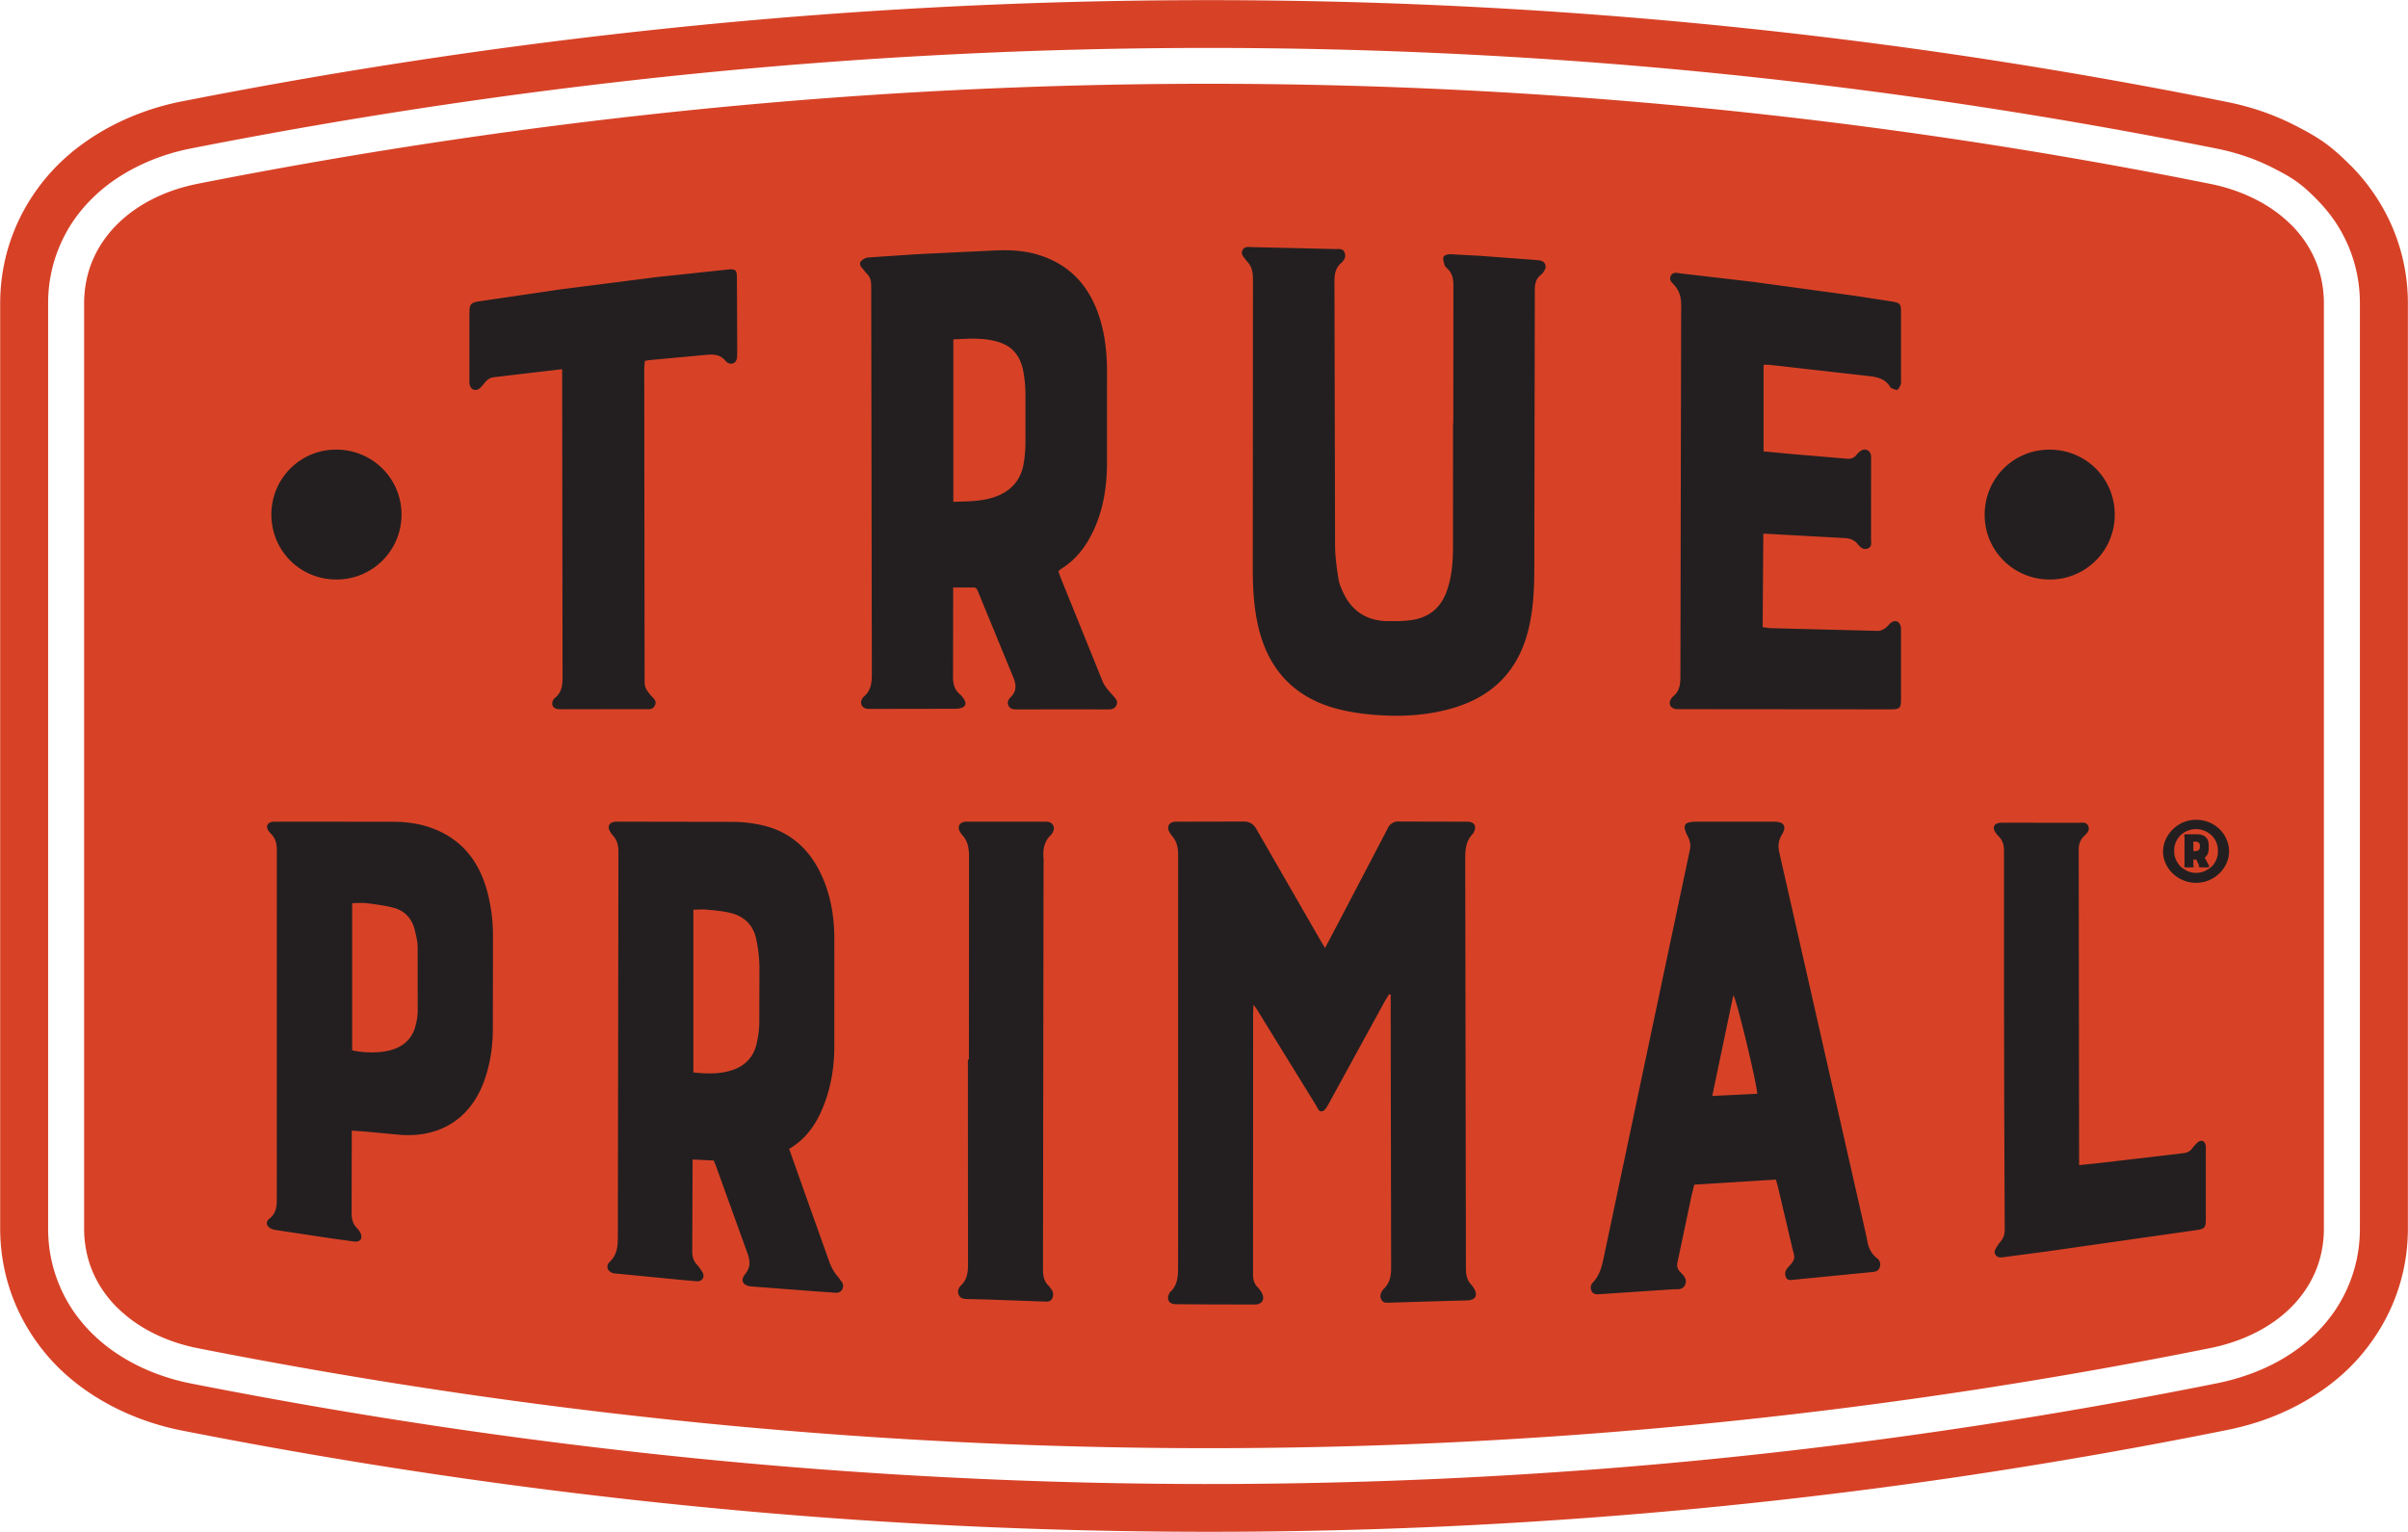
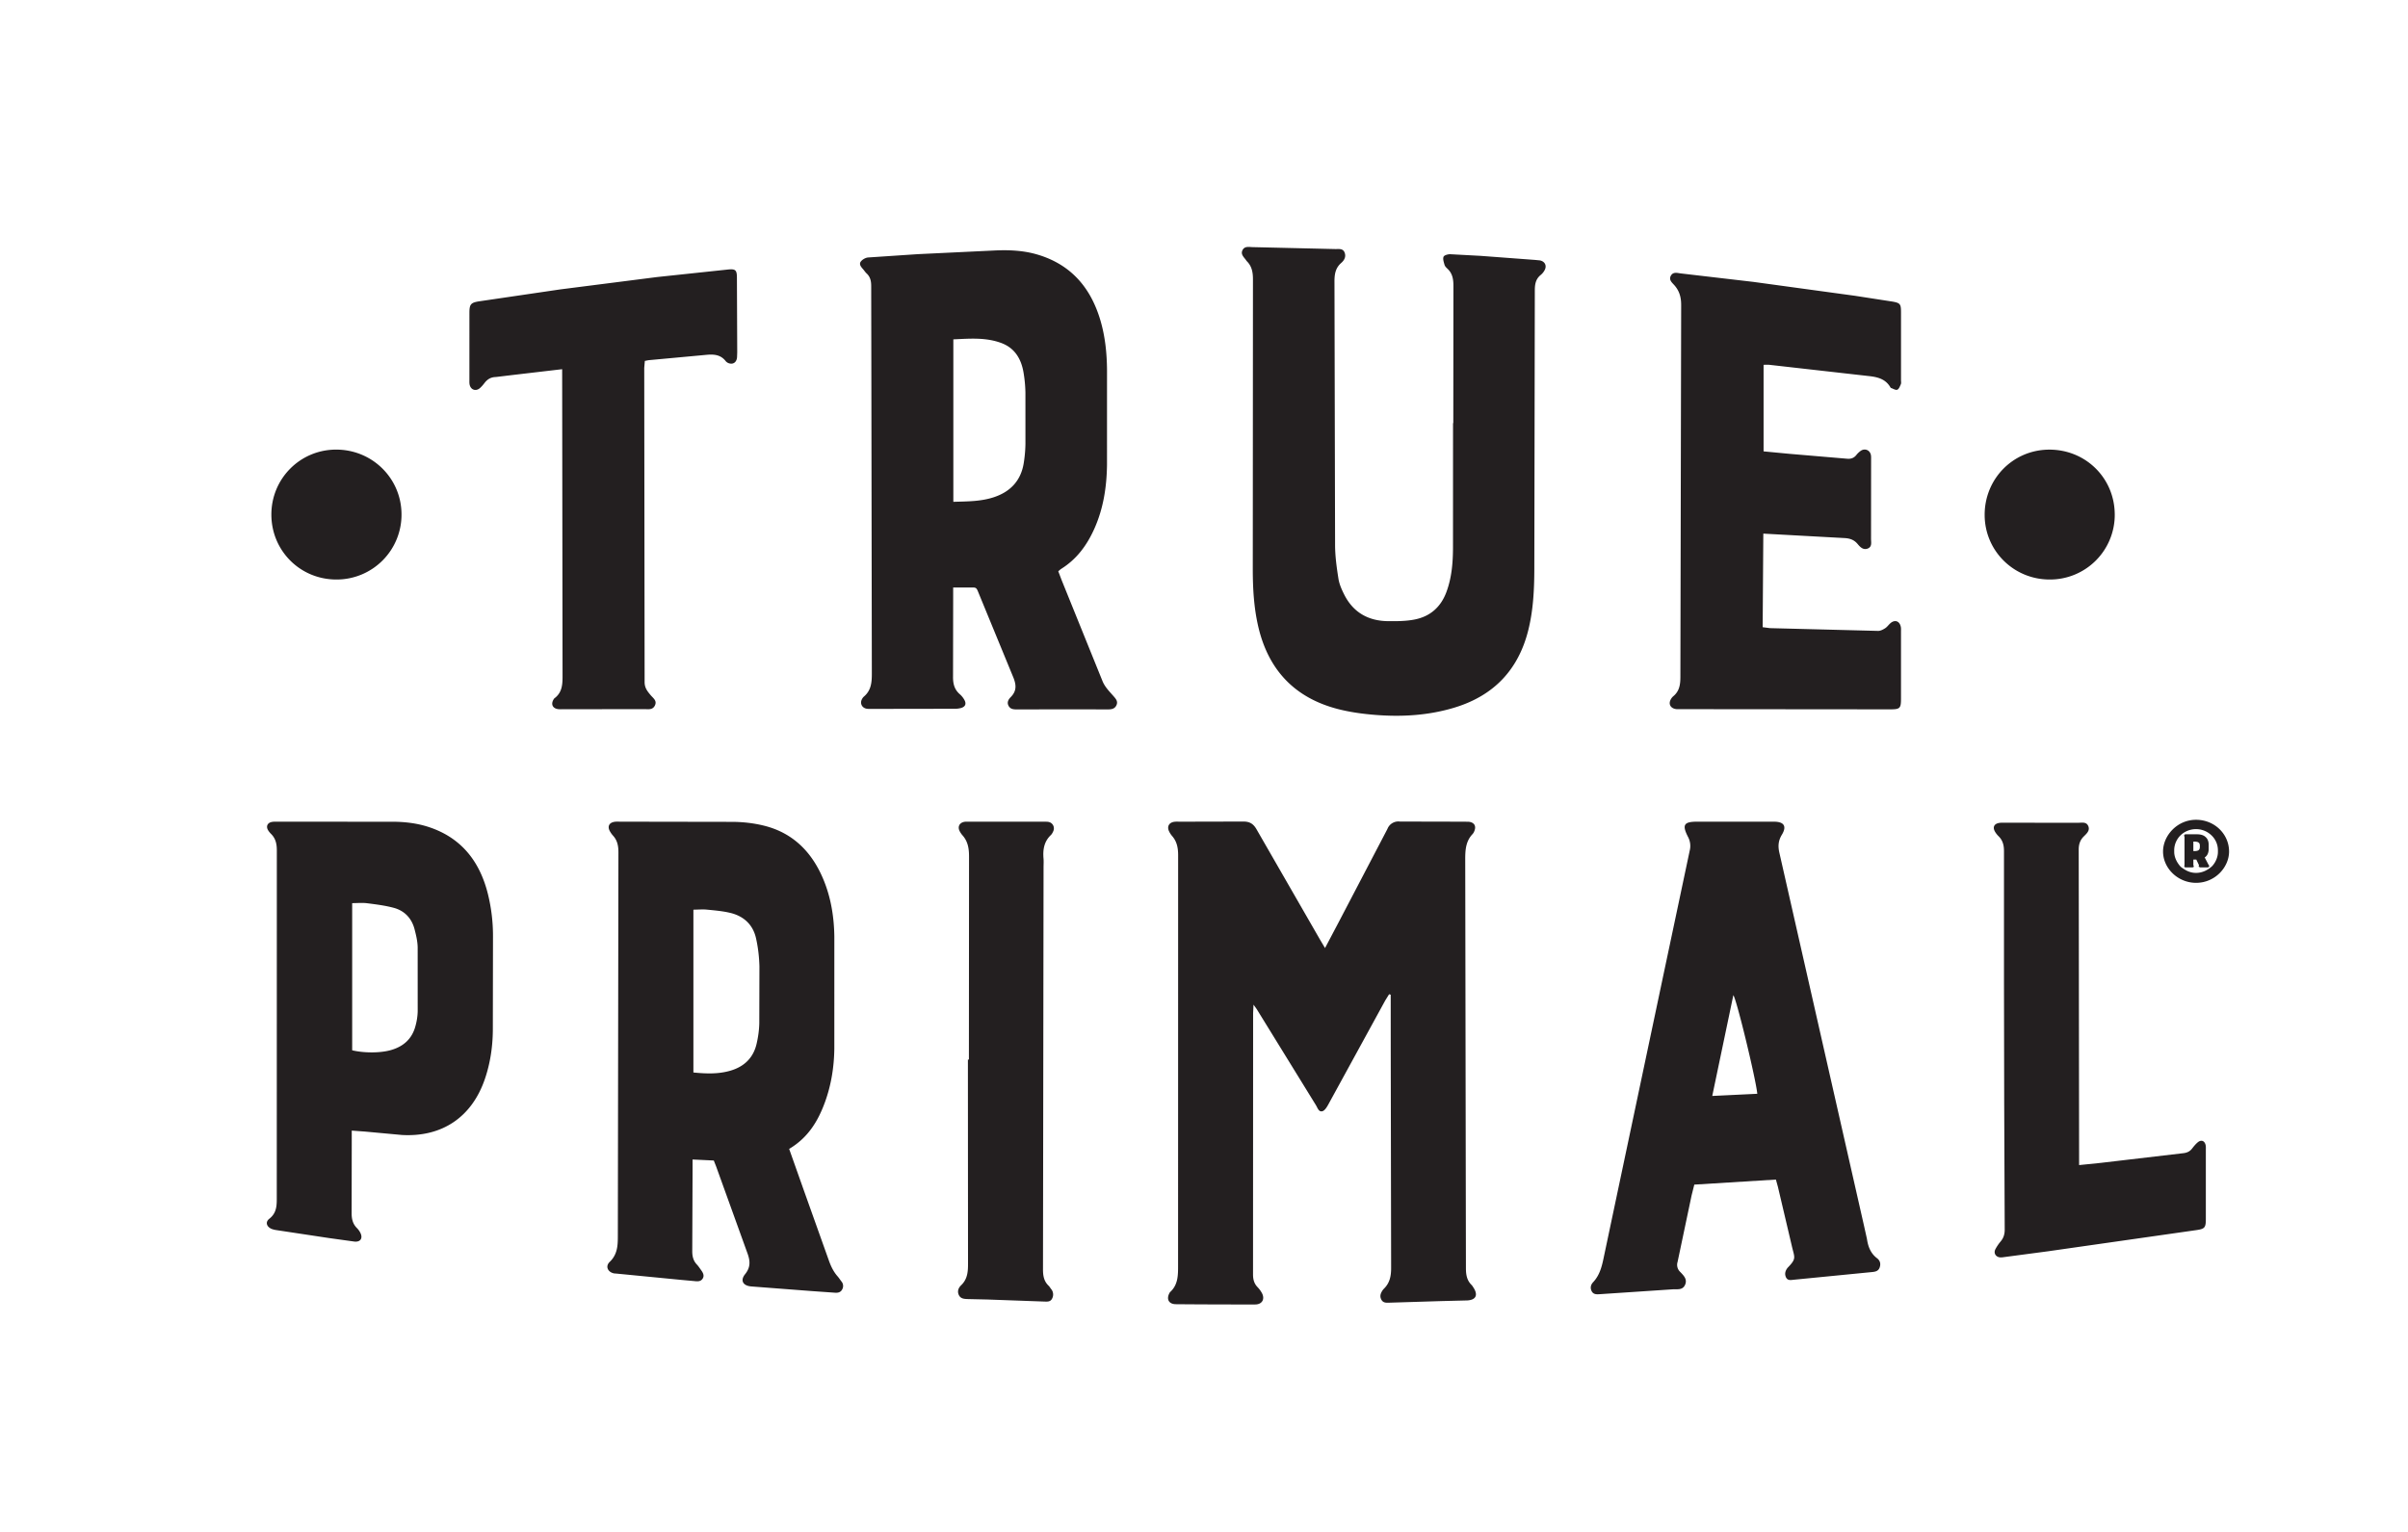
<svg xmlns="http://www.w3.org/2000/svg" viewBox="3.95 4.43 166.33 105.87">
-   <path d="M17.609 17.126c23.139-4.559 46.309-6.885 69.506-6.908 23.17-.022 46.344 2.261 69.516 6.918 2.124.427 4.117 1.371 5.556 2.808l.005-.005c1.405 1.406 2.279 3.235 2.279 5.465v19.653 29.138 15.11c0 2.23-.873 4.059-2.279 5.465-1.432 1.43-3.427 2.373-5.561 2.803-23.172 4.657-46.345 6.94-69.516 6.918-23.197-.023-46.367-2.349-69.506-6.908-2.122-.419-4.116-1.365-5.562-2.81l-.005.005c-1.407-1.408-2.282-3.241-2.282-5.473v-15.11-29.138-19.653c0-2.231.875-4.066 2.282-5.473 1.439-1.439 3.434-2.384 5.567-2.804h0m16.979-5.451a373.55 373.55 0 0 0-17.455 3.013 14.83 14.83 0 0 0-1.934.516 14.27 14.27 0 0 0-1.813.758 13 13 0 0 0-1.691 1.016 11.12 11.12 0 0 0-1.411 1.194c-.491.491-.927 1.011-1.294 1.559-.365.541-.682 1.129-.945 1.76a9.95 9.95 0 0 0-.578 1.899 10.3 10.3 0 0 0-.193 2.012v19.653 29.138 15.11a10.31 10.31 0 0 0 .193 2.013c.131.661.327 1.296.578 1.898a10.03 10.03 0 0 0 .945 1.761 10.45 10.45 0 0 0 1.294 1.559c.444.444.916.842 1.411 1.194a13 13 0 0 0 1.691 1.016 14.22 14.22 0 0 0 1.813.758 15.04 15.04 0 0 0 1.934.516c5.807 1.144 11.625 2.149 17.455 3.013a368.6 368.6 0 0 0 17.51 2.171 356.66 356.66 0 0 0 17.503 1.312c5.856.295 11.695.445 17.514.452a354.01 354.01 0 0 0 17.544-.422 349.11 349.11 0 0 0 17.456-1.293 350.58 350.58 0 0 0 17.495-2.185h.008A359.2 359.2 0 0 0 157.117 100a15.94 15.94 0 0 0 1.959-.53c.623-.211 1.221-.459 1.783-.742a12.84 12.84 0 0 0 1.687-1.013 11.04 11.04 0 0 0 1.405-1.187 10.69 10.69 0 0 0 1.293-1.558 10.27 10.27 0 0 0 .944-1.758 9.89 9.89 0 0 0 .577-1.897c.127-.639.193-1.308.193-2.01v-15.11-29.138-19.653a10.3 10.3 0 0 0-.193-2.009c-.131-.662-.327-1.295-.576-1.898a10.35 10.35 0 0 0-.945-1.758 10.63 10.63 0 0 0-1.293-1.557v-.007c-.541-.542-.952-.907-1.393-1.218-.449-.319-.965-.603-1.708-.978a13.74 13.74 0 0 0-1.776-.742 15.83 15.83 0 0 0-1.956-.529 361.75 361.75 0 0 0-17.504-3.068 353.4 353.4 0 0 0-17.498-2.185 348.16 348.16 0 0 0-17.456-1.292 352.6 352.6 0 0 0-17.544-.421 354.69 354.69 0 0 0-17.515.451 357.19 357.19 0 0 0-17.503 1.312 369.34 369.34 0 0 0-17.509 2.171zm-18.09-.237A375.84 375.84 0 0 1 34.108 8.4a372.79 372.79 0 0 1 17.665-2.185 362.09 362.09 0 0 1 17.671-1.324 360.2 360.2 0 0 1 17.67-.451c5.931-.005 11.831.135 17.699.422 5.88.288 11.756.723 17.624 1.305a354.96 354.96 0 0 1 17.666 2.198 364.72 364.72 0 0 1 17.66 3.106 19.01 19.01 0 0 1 2.371.632c.756.257 1.495.565 2.203.923.895.451 1.527.804 2.123 1.223.605.427 1.141.903 1.831 1.591l.003-.003c.615.614 1.183 1.302 1.695 2.062a13.5 13.5 0 0 1 1.256 2.329 13.4 13.4 0 0 1 .771 2.532 13.56 13.56 0 0 1 .257 2.644v19.653 29.138 15.11a13.56 13.56 0 0 1-.257 2.644 13.28 13.28 0 0 1-.772 2.532 13.39 13.39 0 0 1-1.256 2.328 13.76 13.76 0 0 1-1.693 2.063c-.549.549-1.164 1.063-1.832 1.538a16.39 16.39 0 0 1-2.115 1.271 17.4 17.4 0 0 1-2.209.925c-.751.255-1.547.466-2.373.632a365.03 365.03 0 0 1-17.661 3.104v.001a355.41 355.41 0 0 1-17.664 2.198 352.94 352.94 0 0 1-17.624 1.305 355.28 355.28 0 0 1-17.699.422 359.42 359.42 0 0 1-17.669-.452 360.28 360.28 0 0 1-17.672-1.324 370.86 370.86 0 0 1-17.666-2.185 375.62 375.62 0 0 1-17.61-3.038c-.793-.156-1.585-.368-2.362-.633-.761-.258-1.511-.573-2.24-.94a16.21 16.21 0 0 1-2.119-1.274 14.35 14.35 0 0 1-1.837-1.544c-.616-.615-1.184-1.303-1.696-2.065a13.48 13.48 0 0 1-1.256-2.33 13.3 13.3 0 0 1-.771-2.534 13.56 13.56 0 0 1-.258-2.647v-15.11-29.138-19.653c0-.908.089-1.792.258-2.646a13.26 13.26 0 0 1 .771-2.534 13.56 13.56 0 0 1 1.256-2.331 13.83 13.83 0 0 1 1.696-2.063 14.35 14.35 0 0 1 1.837-1.544 16.35 16.35 0 0 1 2.119-1.275 17.44 17.44 0 0 1 2.24-.939c.777-.265 1.569-.478 2.362-.633h0" fill="#d74227" />
  <g fill="#231f20">
    <path d="M95.477 69.931l.923-1.749 3.383-6.472a.81.81 0 0 1 .855-.516l4.431.01.332.005c.393.045.538.303.378.667a.63.63 0 0 1-.116.187c-.468.496-.505 1.097-.504 1.743l.048 28.243c.001.446.06.838.387 1.161.052.051.09.117.13.179.336.515.184.857-.421.893l-1.827.046-3.597.111c-.21.006-.401.006-.518-.22-.109-.21-.059-.392.05-.573a.88.88 0 0 1 .134-.176c.411-.402.498-.888.496-1.454l-.027-14.952-.002-3.489v-.417l-.111-.032-.272.44-3.931 7.184c-.099.181-.245.42-.411.461-.251.063-.327-.239-.441-.421l-4.065-6.596c-.054-.087-.118-.169-.245-.347l-.028.577-.006 18.054c-.001.356.076.646.325.899a1.89 1.89 0 0 1 .264.354c.26.432.059.829-.442.83a521.75 521.75 0 0 1-5.482-.018c-.493-.005-.672-.362-.426-.791.009-.016.018-.033.032-.045.565-.517.551-1.187.551-1.882l.004-28.298c0-.505-.078-.943-.411-1.328a1.5 1.5 0 0 1-.212-.323c-.166-.339-.004-.624.378-.667.128-.015.258-.005.387-.005l4.319-.01c.464-.01.729.138.96.545l4.388 7.627.337.566m-25.673-30.83c.99-.028 1.911-.024 2.799-.318 1.149-.38 1.871-1.15 2.064-2.362a9.21 9.21 0 0 0 .117-1.321l-.001-3.543a9.31 9.31 0 0 0-.128-1.375c-.158-.947-.599-1.708-1.55-2.058-1.066-.393-2.168-.299-3.301-.247v11.224zm7.249 4.801l.23.606 2.82 6.971c.172.43.49.731.776 1.063.151.175.3.341.202.587-.105.263-.325.316-.587.315-2.104-.004-4.207-.002-6.311.001-.232 0-.448-.02-.568-.254-.124-.242-.003-.44.154-.598.445-.45.378-.897.143-1.445l-2.314-5.626c-.229-.56-.161-.501-.759-.499l-1.047.001v.669l-.009 5.482c-.007.497.093.897.473 1.225.123.106.23.244.31.387.149.267.073.466-.221.558a1.67 1.67 0 0 1-.49.056l-5.703.009c-.128 0-.263.008-.385-.024-.3-.08-.422-.384-.273-.655.035-.064.08-.128.135-.175.498-.424.547-.972.545-1.591l-.033-20.762-.011-5.98c.002-.35-.05-.654-.317-.902-.094-.086-.163-.2-.248-.297-.139-.157-.297-.343-.145-.533.11-.139.322-.258.498-.272l3.424-.229 5.308-.254c.999-.046 1.995-.005 2.961.281 2.335.69 3.704 2.313 4.365 4.594.32 1.105.434 2.246.443 3.393l-.001 6.533c-.019 1.521-.244 3.012-.873 4.42-.508 1.137-1.215 2.106-2.288 2.776-.06.038-.112.091-.205.168m27.286-10.236l.008-9.47c.002-.466-.061-.874-.416-1.203-.08-.075-.169-.164-.197-.263-.052-.184-.13-.406-.068-.56.044-.107.306-.179.467-.174l2.1.113 3.754.281.33.032c.34.066.493.351.34.656a1.08 1.08 0 0 1-.273.344c-.353.283-.414.645-.414 1.078l-.034 19.217c-.003 1.442-.07 2.875-.425 4.284-.687 2.72-2.381 4.484-5.048 5.307-1.805.556-3.665.666-5.534.516-.86-.069-1.729-.189-2.563-.404-2.999-.777-4.819-2.721-5.507-5.732-.298-1.303-.37-2.628-.37-3.959l.012-19.993c.001-.488-.073-.908-.422-1.258-.013-.013-.026-.027-.035-.043-.145-.224-.423-.42-.259-.731.148-.282.451-.204.7-.199l5.702.133c.231.006.515-.058.636.219.127.292-.001.546-.225.741-.398.347-.468.78-.466 1.289l.042 18.22c.003.769.112 1.544.232 2.306.058.374.221.743.393 1.086.622 1.245 1.669 1.836 3.037 1.849.624.006 1.264.004 1.869-.121 1.043-.215 1.771-.855 2.153-1.875.377-1.004.458-2.049.461-3.103l.003-8.585M51.846 78.533c.904.089 1.745.115 2.572-.13.94-.279 1.568-.884 1.792-1.848.107-.463.177-.944.187-1.419l.01-3.927c-.017-.658-.093-1.325-.239-1.966-.211-.922-.841-1.508-1.752-1.732-.532-.131-1.087-.176-1.635-.23-.301-.03-.608 0-.935.003v11.249zm6.614 5.28l1.048 2.957 1.69 4.74c.143.403.32.782.606 1.106.097.111.176.237.267.353a.48.48 0 0 1 .043.568c-.101.185-.279.226-.475.213l-1.601-.113-4.193-.321c-.572-.046-.782-.407-.43-.844.405-.504.355-.947.142-1.511l-2.139-5.931-.163-.415-1.466-.07v.656l-.022 5.648c-.004.371.064.685.323.958.113.12.203.263.3.397.123.171.222.362.101.563s-.325.208-.54.183l-.992-.091-4.46-.434-.11-.006c-.449-.075-.65-.487-.325-.798.545-.523.563-1.138.563-1.818l.04-26.47c.002-.448-.07-.835-.375-1.168a1.7 1.7 0 0 1-.195-.268c-.221-.361-.076-.647.351-.691.109-.011.221-.003.332-.003l7.808.013c.714.008 1.443.091 2.134.263 2.015.5 3.32 1.835 4.102 3.713.524 1.26.738 2.596.757 3.946l-.001 7.753c-.017 1.256-.212 2.497-.646 3.69-.478 1.316-1.176 2.464-2.475 3.232m66.874-3.809c-.097-1.01-1.419-6.488-1.654-6.815l-1.457 6.965 3.111-.15zm1.284 5.927l-5.635.349-.187.746-.968 4.597a.67.67 0 0 0 .184.692c.24.251.52.516.32.918-.179.356-.548.261-.839.282l-5.023.335c-.223.014-.453.035-.578-.211-.116-.228-.055-.449.103-.616.523-.557.639-1.266.787-1.97l4.066-19.255 1.819-8.599a1.32 1.32 0 0 0-.119-.946c-.425-.831-.287-1.05.632-1.05l5.315.001c.685.002.891.315.539.897-.25.411-.28.789-.175 1.249l5.834 25.716.216.97c.077.53.253.993.694 1.329.215.164.273.386.183.642-.088.249-.292.292-.529.315l-5.394.53c-.196.019-.424.077-.541-.157-.108-.216-.066-.43.074-.625.011-.015.02-.032.033-.045.639-.661.476-.677.279-1.554l-.949-4.035-.139-.504m-.852-56.297v5.982l1.796.171 3.97.337c.264.024.464-.042.633-.245a1.51 1.51 0 0 1 .319-.305c.296-.197.649-.032.699.318.016.109.009.221.01.331l-.004 5.427c-.001.246.086.556-.227.679s-.525-.103-.704-.317c-.243-.293-.543-.389-.919-.407l-5.591-.306-.045 6.465.502.065 7.471.191c.161.004.341-.091.485-.182.137-.086.235-.233.359-.343.309-.274.64-.164.725.245.023.107.013.221.013.331v4.652c-.001.647-.075.717-.745.717l-14.508-.013c-.093 0-.187.007-.277-.004-.408-.053-.564-.376-.346-.714a.72.72 0 0 1 .142-.169c.427-.349.495-.804.496-1.331l.054-25.695c.002-.53-.113-.965-.457-1.363-.158-.183-.418-.376-.256-.67s.461-.185.704-.158l5.001.584 7.016.96 2.569.397c.552.095.607.172.608.729v4.707c0 .092.024.197-.011.275-.061.142-.132.337-.249.383-.111.044-.287-.074-.433-.123-.015-.005-.028-.025-.037-.039-.343-.595-.904-.721-1.536-.788l-6.817-.771c-.125-.013-.251-.002-.41-.002M28.275 76.999c.832.196 1.929.193 2.654-.008.887-.245 1.494-.786 1.725-1.693a4.16 4.16 0 0 0 .148-.982l-.002-4.43c-.007-.418-.108-.84-.214-1.248-.196-.755-.687-1.277-1.432-1.48-.599-.162-1.225-.24-1.844-.319-.335-.043-.681-.007-1.034-.007v10.167zm-.028 5.549v.639l-.008 5.037c-.004.41.068.758.361 1.054a1.34 1.34 0 0 1 .23.31c.203.383.031.672-.398.628l-1.752-.243-3.608-.545a1.73 1.73 0 0 1-.322-.073c-.375-.136-.503-.477-.2-.713.535-.418.519-.954.518-1.534l.004-23.915c.001-.452-.08-.83-.403-1.149a1.26 1.26 0 0 1-.206-.26c-.143-.247-.05-.484.229-.554.14-.035.293-.025.44-.025l7.916.002c.852.001 1.697.098 2.509.363 2.284.749 3.551 2.407 4.106 4.675a12.06 12.06 0 0 1 .34 2.905l-.011 6.477c-.011 1.129-.175 2.242-.537 3.318-.893 2.653-2.943 4.059-5.737 3.906l-2.533-.234-.938-.069zM42.782 29.939l-3.38.396-1.208.145c-.355.008-.587.163-.787.425-.089.117-.186.231-.295.33-.276.251-.63.149-.719-.211-.03-.122-.019-.257-.02-.385l.001-4.597c.001-.584.09-.704.683-.794l5.583-.821 6.696-.855 4.898-.52c.524-.053.616.039.618.57l.021 5.151-.012.331c-.014.226-.126.414-.341.449a.52.52 0 0 1-.425-.149c-.379-.501-.881-.506-1.433-.449l-3.858.357c-.09.008-.178.031-.313.056l-.041.48.026 21.711c0 .407.201.645.425.912.171.203.449.375.283.709-.159.32-.464.247-.733.248l-5.594.006c-.111 0-.223.007-.332-.004-.412-.043-.551-.356-.317-.705.01-.015.02-.032.035-.043.581-.432.566-1.044.564-1.688l-.027-21.052m104.781 54.989l1.491-.152 5.713-.671c.259-.029.453-.123.608-.328.112-.146.232-.291.371-.411.248-.216.5-.123.561.201.02.108.011.221.011.332v4.761c-.001.583-.076.677-.637.758l-10.293 1.47-2.961.392c-.108.015-.221.035-.329.024-.293-.03-.453-.293-.32-.556a3.04 3.04 0 0 1 .371-.549c.199-.24.277-.5.276-.813l-.035-8.692-.015-8.304v-9.134c.003-.413-.077-.757-.372-1.049a1.53 1.53 0 0 1-.241-.303c-.193-.325-.067-.572.313-.622.108-.014.22-.009.331-.009l5.093.003c.249.001.555-.082.692.214.143.313-.097.525-.291.716-.268.261-.364.554-.363.933l.027 21.79m-76.686-7.289l.009-14.013c.002-.56-.072-1.056-.451-1.483a1.47 1.47 0 0 1-.188-.273c-.169-.307-.033-.594.311-.659.089-.017.184-.01.276-.01l5.262.001c.11 0 .225-.005.329.026.262.078.392.366.284.619-.043.101-.097.206-.175.281-.471.449-.555 1.012-.503 1.623.017.202.002.406.002.609l-.039 27.75c-.002.447.057.838.391 1.155.066.063.11.148.167.22a.59.59 0 0 1 .068.673c-.112.223-.331.205-.534.198l-3.928-.141-1.329-.03c-.259-.009-.535-.009-.658-.305-.106-.255-.008-.479.173-.654.423-.407.474-.907.472-1.463l-.008-14.124h.067m-43.67-33.172c-2.507.01-4.506-1.979-4.509-4.484-.003-2.48 1.976-4.478 4.447-4.492 2.506-.015 4.528 1.97 4.542 4.458a4.48 4.48 0 0 1-4.48 4.518m122.82-4.509a4.47 4.47 0 0 1-4.487 4.509c-2.483.004-4.483-1.97-4.499-4.439-.017-2.512 1.961-4.526 4.456-4.535 2.517-.009 4.513 1.959 4.529 4.465m5.457 23.275c.32 0 .423-.066.423-.303v-.053c0-.106-.016-.172-.073-.224s-.16-.08-.349-.08h-.028v.66zm-.565-1.162h.799c.26 0 .465.067.595.199.131.118.204.29.204.541v.265c0 .264-.088.475-.276.594l.276.528.015.013c.044.053.013.145-.088.145h-.508c-.044 0-.072-.04-.101-.04-.015-.04 0-.079.015-.105l-.189-.396h-.203v.396c.028.027.028.066.028.105a.12.12 0 0 1-.087.04h-.479c-.088 0-.103-.079-.073-.145v-1.981c-.057-.053-.015-.159.073-.159zm-.784 1.096v.119c0 .344.159.713.449 1.03.348.265.653.422 1.06.422.421 0 .799-.184 1.105-.462.26-.277.405-.646.405-.99v-.119a1.42 1.42 0 0 0-.451-1.03 1.54 1.54 0 0 0-1.06-.423 1.56 1.56 0 0 0-.872.265 1.46 1.46 0 0 0-.637 1.188zm-.771.093c0-1.096.973-2.192 2.28-2.192 1.279 0 2.28.99 2.28 2.192 0 1.095-.972 2.165-2.28 2.165-1.249 0-2.28-1.003-2.28-2.165" />
  </g>
</svg>